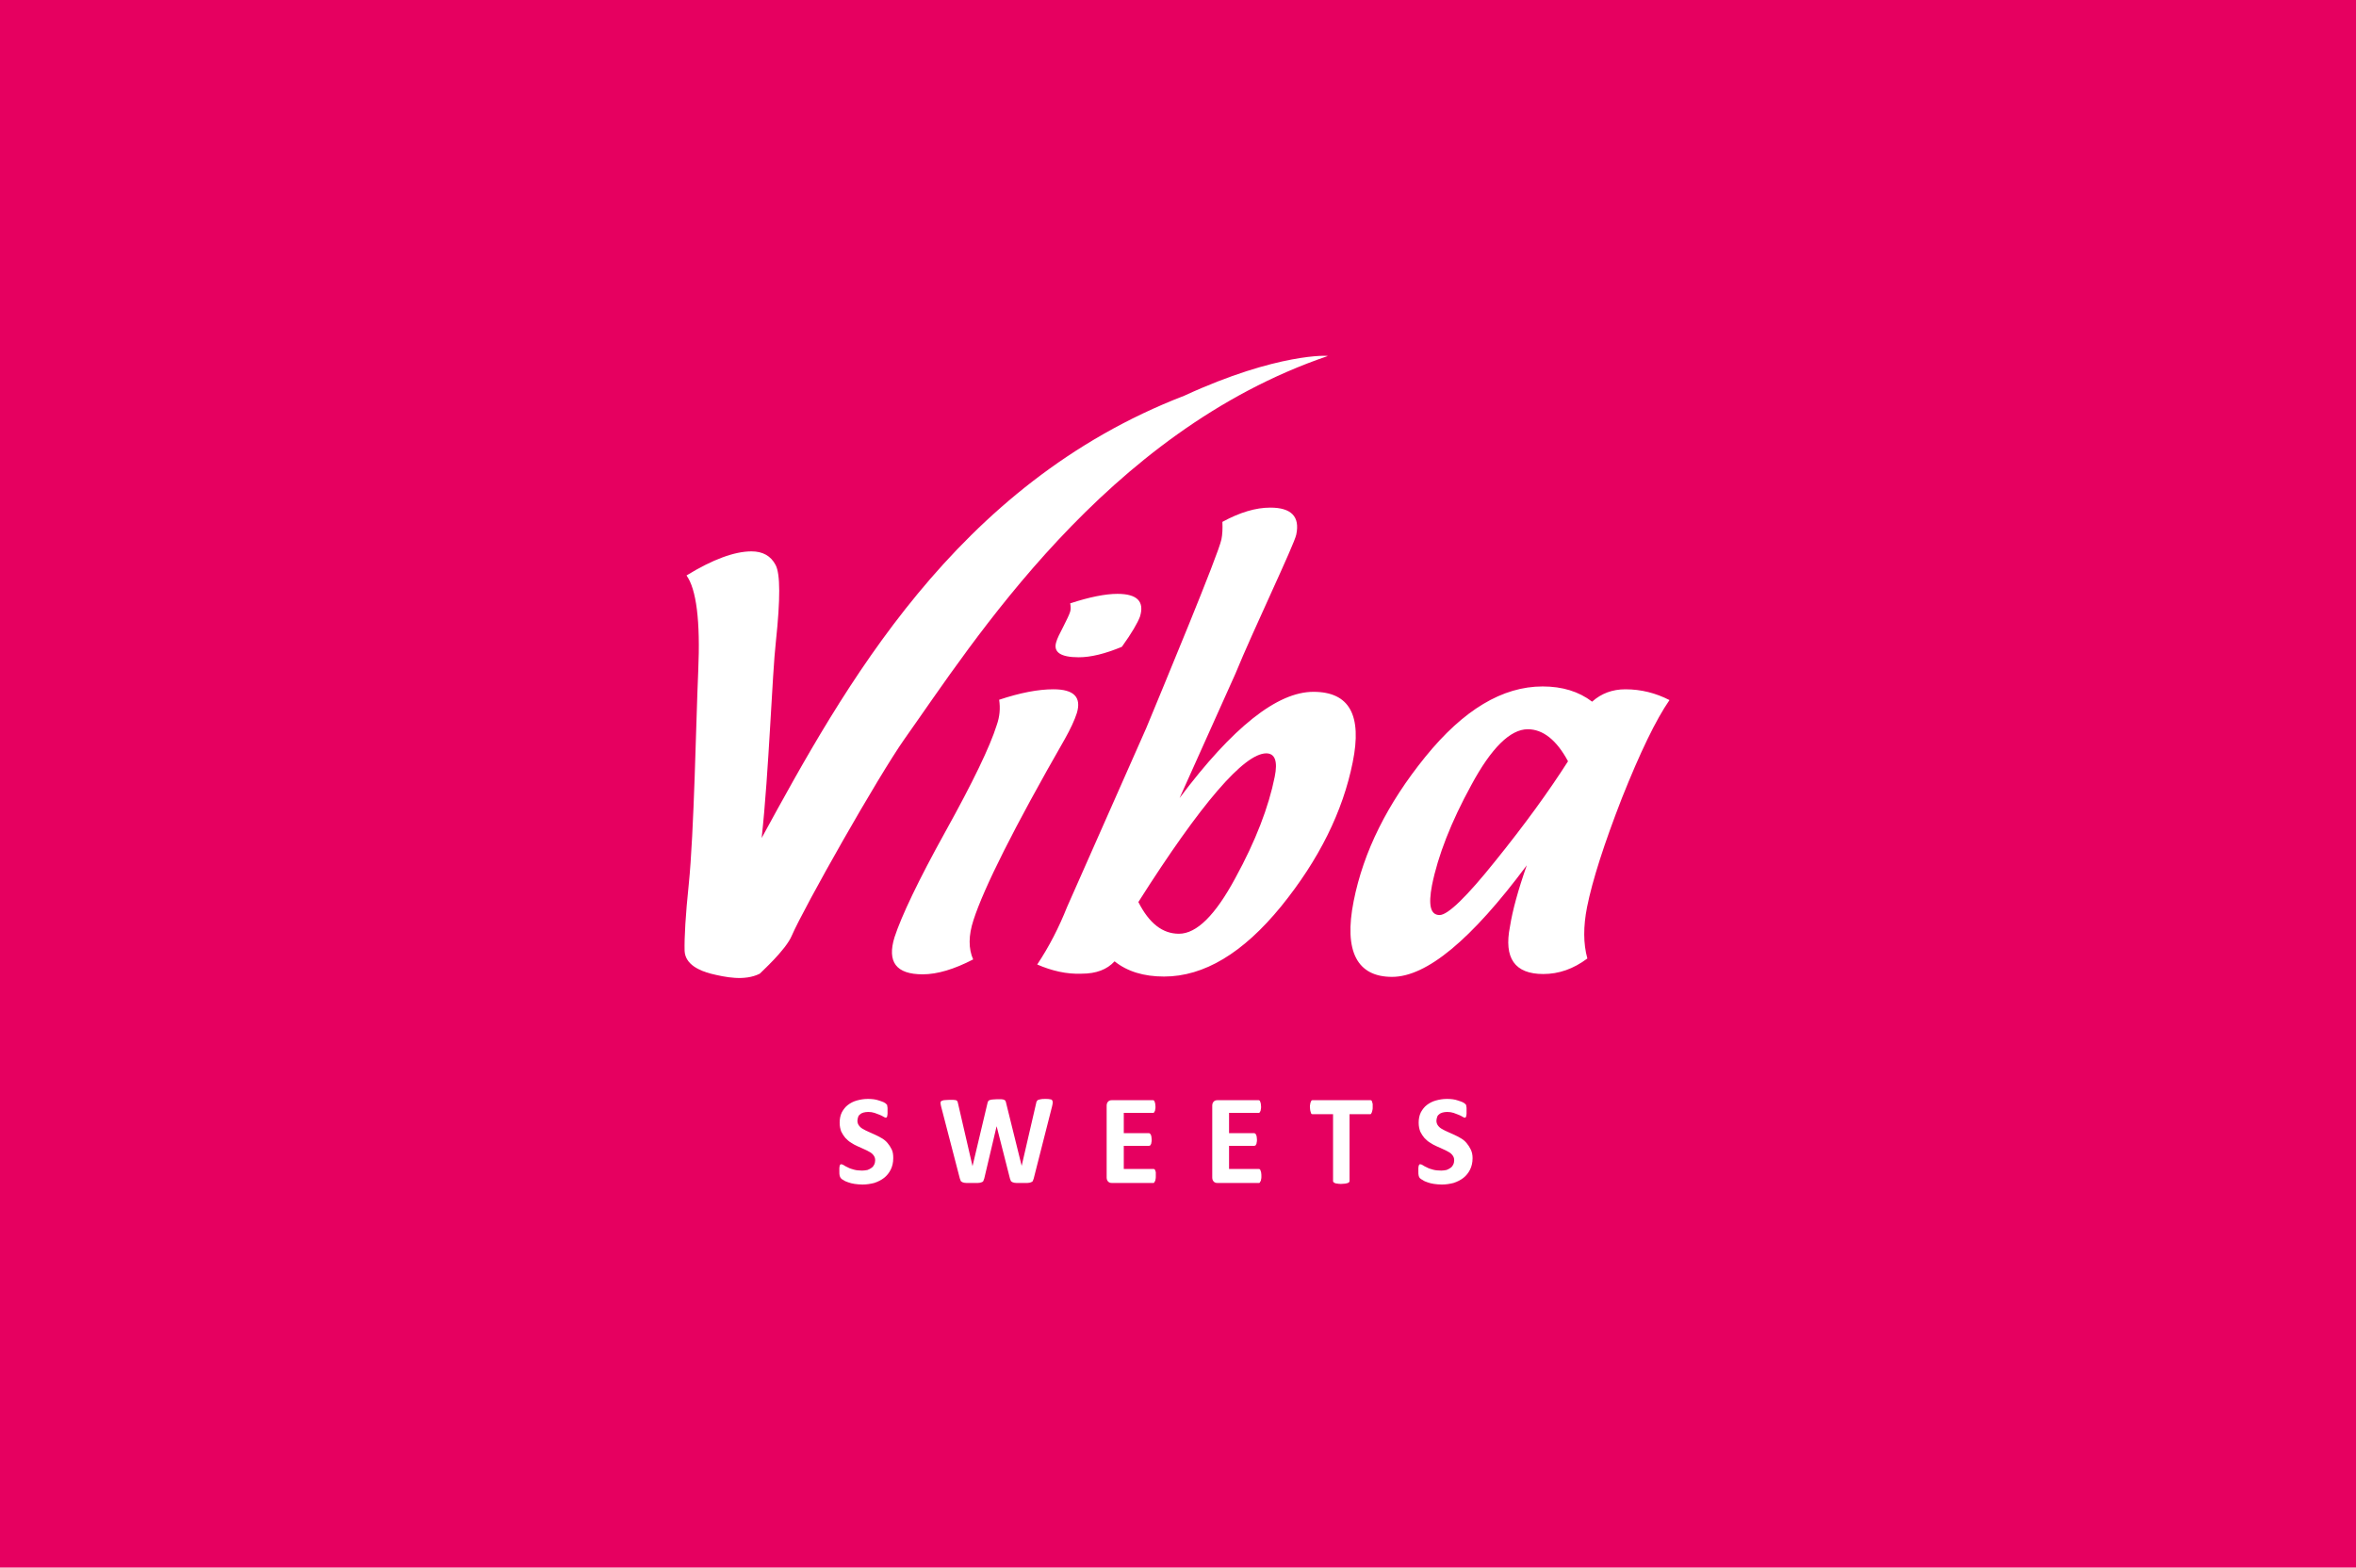
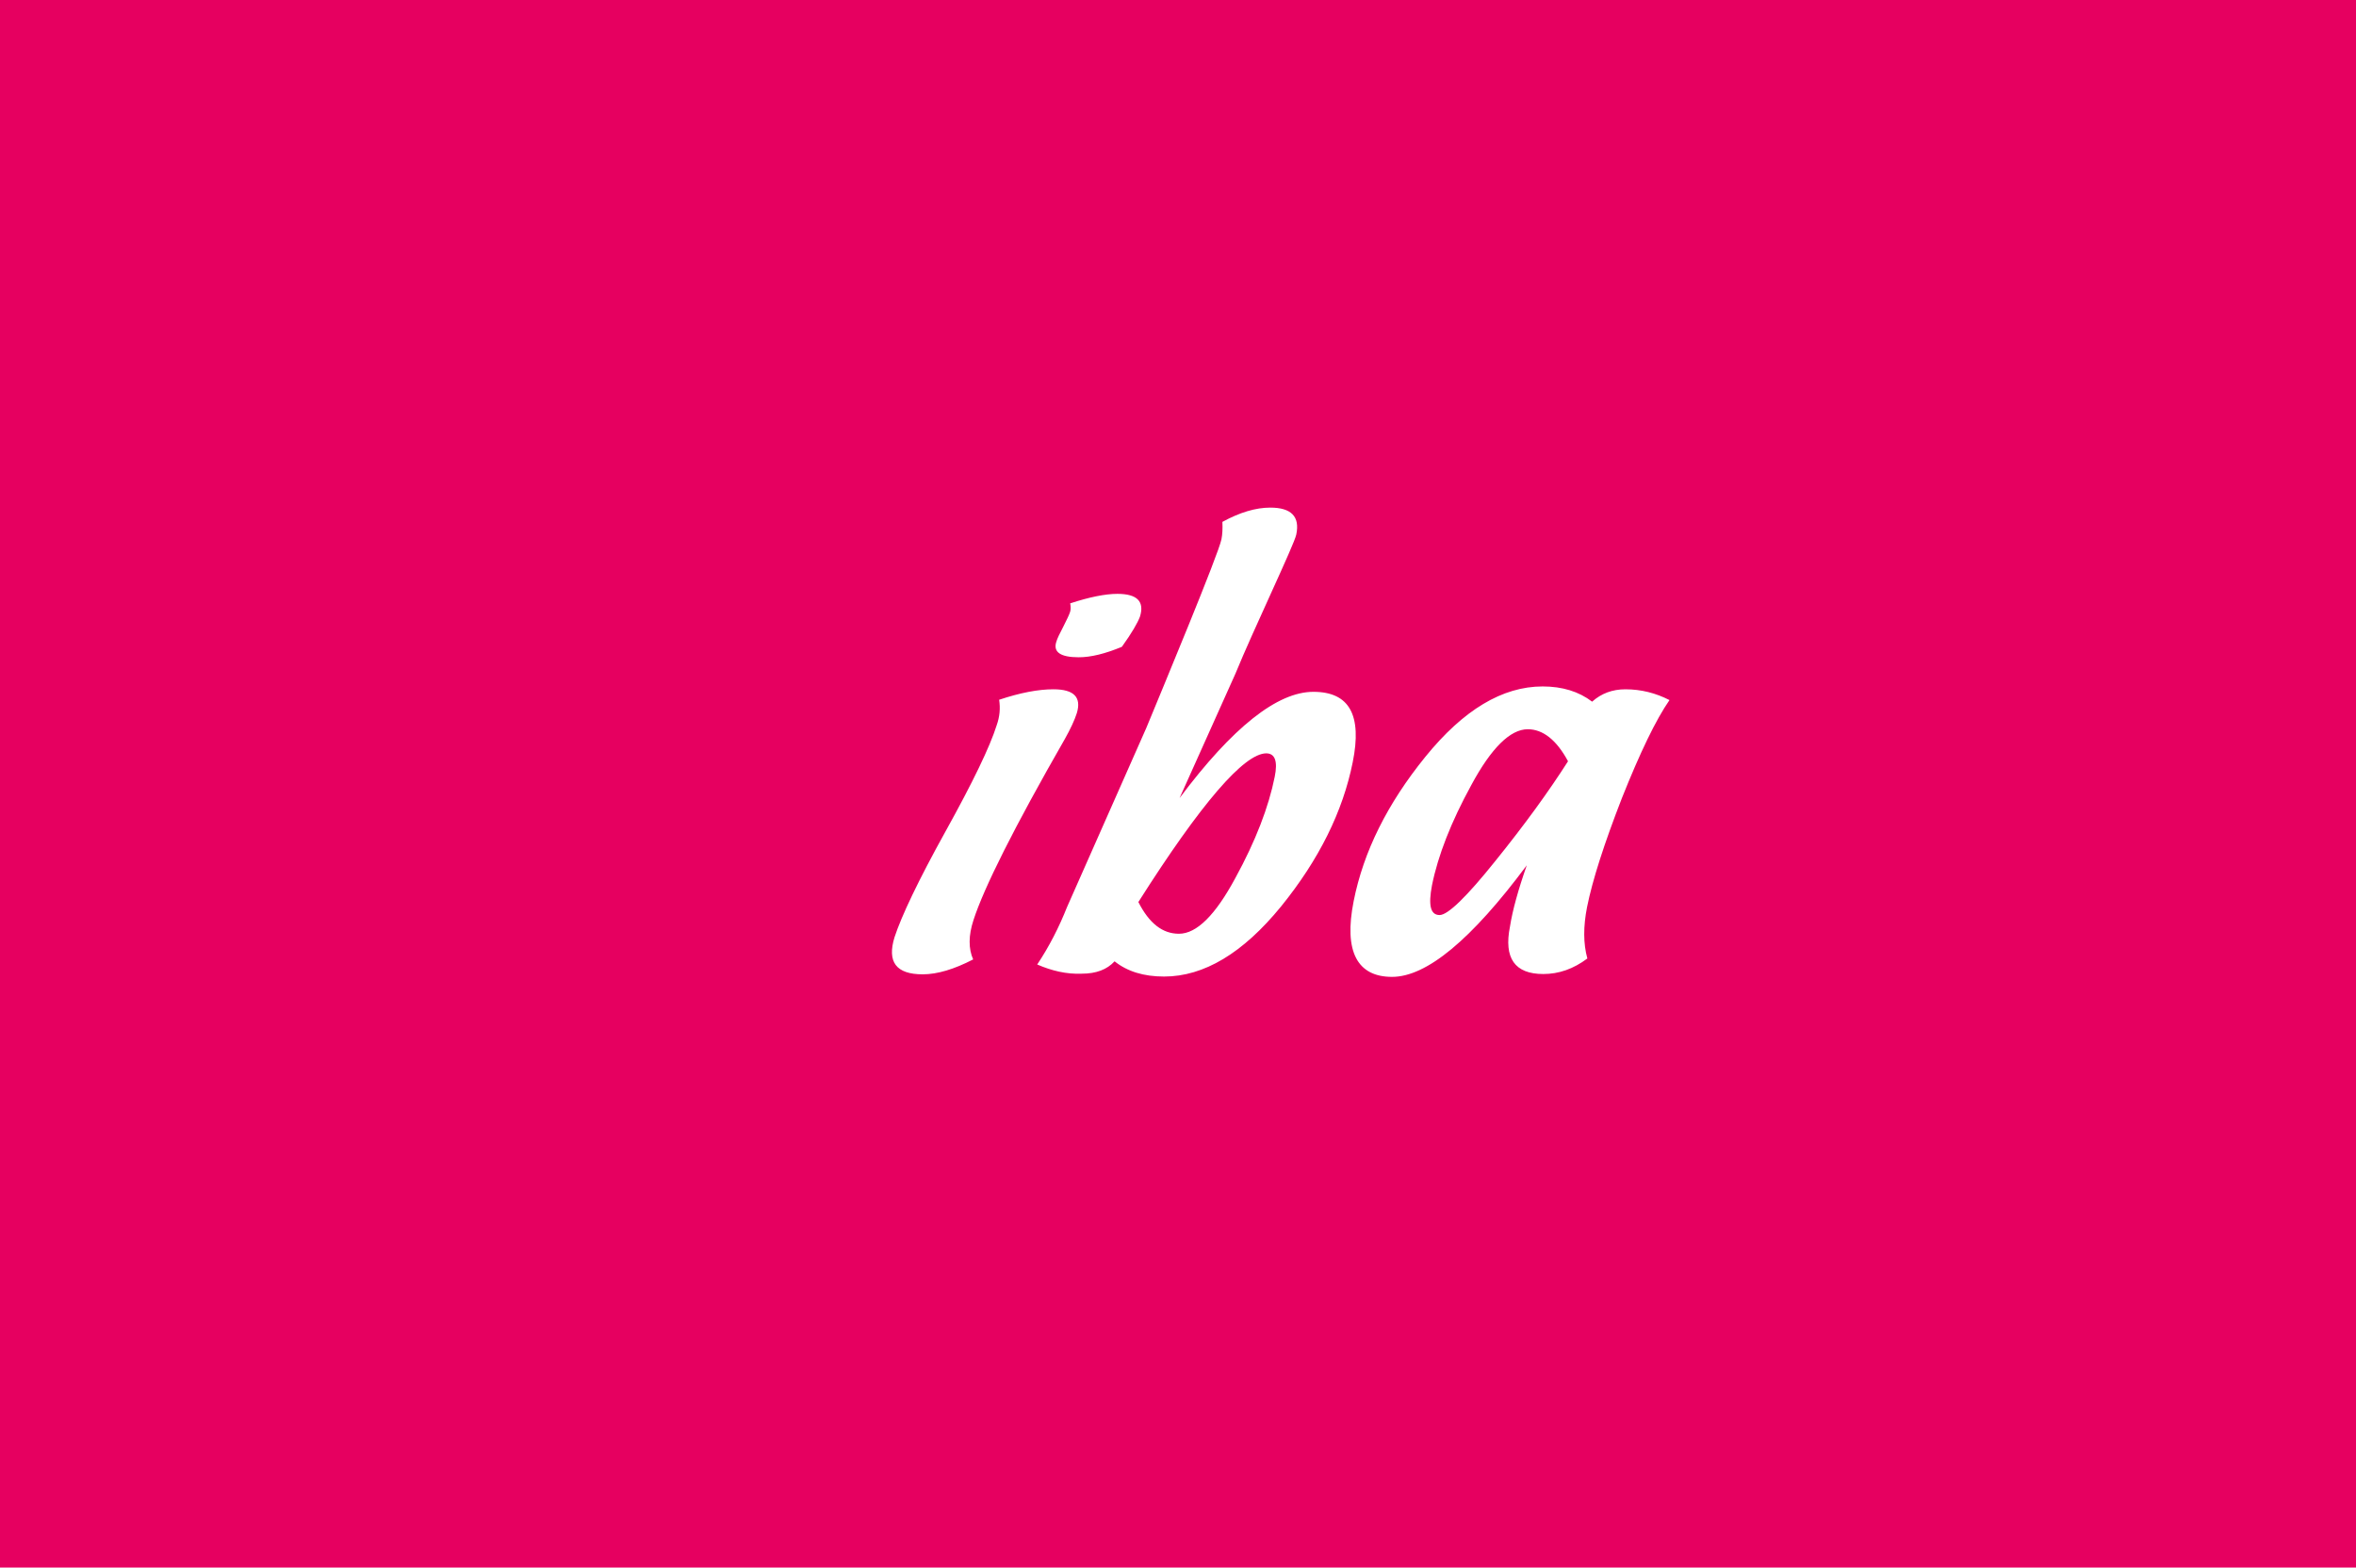
<svg xmlns="http://www.w3.org/2000/svg" id="Ebene_2" viewBox="0 0 743 494.4">
  <g id="Ebene_1-2">
    <path d="M0,0h743v494.4H0V0Z" fill="#e60060" />
-     <path d="M281.7,365.3c0,1.4-.3,2.6-.8,3.6s-1.2,1.9-2.1,2.6-1.9,1.2-3.1,1.6c-1.2.3-2.4.5-3.7.5-.9,0-1.7-.1-2.5-.2s-1.4-.3-2-.5-1.1-.4-1.5-.7c-.4-.2-.7-.4-.8-.6-.2-.2-.3-.4-.4-.8-.1-.3-.1-.8-.1-1.4v-1c0-.3.1-.5.1-.7.1-.2.1-.3.2-.4s.2-.1.3-.1c.2,0,.5.1.8.3.3.2.8.5,1.3.7.5.3,1.2.5,1.9.7.7.2,1.6.3,2.6.3.6,0,1.2-.1,1.7-.2.5-.2.9-.4,1.3-.7.4-.3.6-.6.8-1,.2-.4.3-.9.3-1.4,0-.6-.2-1.1-.5-1.5s-.7-.8-1.3-1.1c-.5-.3-1.1-.6-1.8-.9-.7-.3-1.3-.6-2-.9s-1.4-.7-2-1.1c-.7-.4-1.2-.9-1.8-1.5-.5-.6-.9-1.2-1.3-2-.3-.8-.5-1.7-.5-2.8,0-1.2.2-2.3.7-3.3.5-.9,1.1-1.7,1.9-2.3.8-.6,1.7-1.1,2.8-1.4,1.1-.3,2.2-.5,3.4-.5.6,0,1.2,0,1.9.1.6.1,1.2.2,1.7.4s1,.3,1.4.5.7.4.8.5c.1.1.2.3.3.3.1.1.1.2.1.4s.1.3.1.6v1.9c0,.3-.1.5-.1.7s-.1.3-.2.4-.2.1-.3.1-.4-.1-.7-.3c-.3-.2-.7-.4-1.2-.6s-1-.4-1.6-.6-1.3-.3-2-.3c-.6,0-1.1.1-1.5.2s-.8.3-1.1.6c-.3.2-.5.5-.6.9-.1.3-.2.7-.2,1.1,0,.6.2,1.1.5,1.5s.7.8,1.3,1.1c.5.3,1.1.6,1.8.9.7.3,1.4.6,2,.9.7.3,1.4.7,2.1,1.1s1.3.9,1.8,1.5.9,1.2,1.3,2,.5,1.7.5,2.8M326,371.7c-.1.3-.2.6-.3.8-.1.2-.4.3-.6.4-.3.1-.6.2-1.1.2h-3.5c-.5,0-.8-.1-1.1-.2-.3-.1-.5-.3-.6-.4-.1-.2-.2-.5-.3-.8l-4.2-16.5-3.9,16.5c-.1.3-.2.6-.3.8-.1.2-.3.3-.6.4-.3.1-.6.2-1.1.2h-3.7c-.5,0-.8-.1-1.1-.2-.3-.1-.5-.3-.6-.4-.1-.2-.2-.5-.3-.8l-5.9-22.7c-.1-.5-.2-.9-.2-1.1,0-.3.1-.5.2-.6.2-.1.4-.2.8-.3.4,0,.9-.1,1.6-.1h1.5c.4,0,.6.1.8.1.2.1.3.2.4.3.1.1.1.3.2.6l4.6,19.9,4.7-19.8c.1-.3.1-.5.2-.6.1-.2.2-.3.4-.4.2-.1.5-.1.8-.2.4,0,.8-.1,1.5-.1h1.5c.4,0,.7.1.9.2.2.1.4.2.4.4.1.2.2.4.2.6l4.9,19.8,4.6-19.9c0-.2.1-.4.2-.5.1-.2.2-.3.4-.4.2-.1.5-.1.8-.2s.8-.1,1.5-.1c.6,0,1.1,0,1.4.1.3,0,.6.1.7.3.1.1.2.4.2.7s-.1.7-.2,1.2l-5.8,22.8h0ZM364.5,371c0,.4,0,.7-.1,1,0,.3-.1.5-.2.6-.1.2-.2.3-.2.4-.1.1-.2.1-.3.1h-13.1c-.4,0-.8-.1-1.1-.4-.3-.3-.5-.7-.5-1.3v-22.7c0-.6.2-1,.5-1.3s.7-.4,1.1-.4h13c.1,0,.2,0,.3.1s.2.2.2.3c.1.2.1.4.2.6,0,.3.1.6.1,1s0,.7-.1,1c0,.3-.1.5-.2.6-.1.2-.1.3-.2.3-.1.1-.2.1-.3.1h-9.2v6.4h7.9c.1,0,.2,0,.3.1l.3.3c.1.2.1.4.2.6,0,.3.1.6.1,1s0,.7-.1,1c0,.3-.1.5-.2.6-.1.2-.1.3-.3.3-.1.1-.2.1-.3.1h-7.9v7.3h9.4c.1,0,.2,0,.3.1.1.1.2.2.2.3.1.2.1.4.2.6v1.3M397.8,371c0,.4,0,.7-.1,1,0,.3-.1.5-.2.6-.1.2-.2.3-.2.4-.1.1-.2.1-.3.1h-13.1c-.4,0-.8-.1-1.1-.4-.3-.3-.5-.7-.5-1.3v-22.7c0-.6.2-1,.5-1.3s.7-.4,1.1-.4h13c.1,0,.2,0,.3.1s.2.2.2.3c.1.2.1.4.2.6,0,.3.1.6.1,1s0,.7-.1,1c0,.3-.1.5-.2.6-.1.2-.1.3-.2.3-.1.1-.2.1-.3.1h-9.3v6.4h7.9c.1,0,.2,0,.3.1l.3.3c.1.2.1.4.2.6,0,.3.1.6.1,1s0,.7-.1,1c0,.3-.1.5-.2.6-.1.2-.1.3-.3.3-.1.1-.2.1-.3.1h-7.9v7.3h9.4c.1,0,.2,0,.3.1.1.1.2.2.2.3.1.2.1.4.2.6.1.6.1.9.1,1.3M432.9,349.2c0,.4,0,.7-.1,1s-.1.5-.2.7-.2.3-.2.4c-.1.1-.2.1-.3.1h-6.5v21c0,.1,0,.3-.1.4s-.2.2-.4.3c-.2.1-.5.1-.8.2-.3,0-.8.1-1.3.1s-.9,0-1.3-.1c-.3,0-.6-.1-.8-.2-.2-.1-.3-.2-.4-.3-.1-.1-.1-.2-.1-.4v-21h-6.5c-.1,0-.3,0-.3-.1-.1-.1-.2-.2-.2-.4-.1-.2-.1-.4-.2-.7,0-.3-.1-.6-.1-1s0-.7.1-1c0-.3.1-.5.2-.7s.1-.3.2-.4.2-.1.3-.1h18.3c.1,0,.2,0,.3.1.1.1.2.2.2.4.1.2.1.4.2.7v1M464.4,365.3c0,1.4-.3,2.6-.8,3.6s-1.2,1.9-2.1,2.6-1.9,1.2-3.1,1.6c-1.2.3-2.4.5-3.7.5-.9,0-1.7-.1-2.5-.2s-1.4-.3-2-.5-1.1-.4-1.5-.7c-.4-.2-.7-.4-.9-.6-.2-.2-.3-.4-.4-.8-.1-.3-.1-.8-.1-1.4v-1c0-.3.1-.5.1-.7.1-.2.1-.3.2-.4s.2-.1.3-.1c.2,0,.5.1.8.3.3.2.8.5,1.3.7.5.3,1.2.5,1.9.7.7.2,1.6.3,2.6.3.6,0,1.2-.1,1.7-.2.5-.2.9-.4,1.3-.7.4-.3.6-.6.8-1,.2-.4.3-.9.3-1.4,0-.6-.2-1.1-.5-1.5s-.7-.8-1.3-1.1c-.5-.3-1.1-.6-1.8-.9-.7-.3-1.3-.6-2-.9s-1.4-.7-2-1.1c-.7-.4-1.2-.9-1.8-1.5-.5-.6-.9-1.2-1.3-2-.3-.8-.5-1.7-.5-2.8,0-1.2.2-2.3.7-3.3.5-.9,1.1-1.7,1.9-2.3.8-.6,1.7-1.1,2.8-1.4,1.1-.3,2.2-.5,3.4-.5.6,0,1.2,0,1.9.1.6.1,1.2.2,1.7.4s1,.3,1.4.5.7.4.8.5c.1.1.2.3.3.3.1.1.1.2.1.4s.1.3.1.6v1.9c0,.3-.1.5-.1.7s-.1.3-.2.4-.2.1-.3.1-.4-.1-.7-.3c-.3-.2-.7-.4-1.2-.6s-1-.4-1.6-.6-1.3-.3-2-.3c-.6,0-1.1.1-1.5.2s-.8.3-1.1.6c-.3.2-.5.5-.6.9-.1.3-.2.7-.2,1.1,0,.6.2,1.1.5,1.5s.7.8,1.3,1.1c.5.3,1.1.6,1.8.9.7.3,1.4.6,2,.9.7.3,1.4.7,2.1,1.1s1.3.9,1.8,1.5.9,1.2,1.3,2,.6,1.7.6,2.8M239.6,307.1c-4.8,2.4-10.9,1.1-15.4,0-3.4-.9-8.1-2.8-8.3-7.2-.1-4.3.3-11.3,1.3-20.9,1.7-16.5,2.3-51.6,3-67.4.7-15.8-.6-25.8-3.7-30.1,8.3-5.1,15.2-7.6,20.5-7.6,3.5,0,6.1,1.4,7.6,4.3,1.5,2.8,1.5,10.8.1,24-1.2,10.5-2.2,41.2-4.5,62.1,25.8-47.2,60.9-111.6,133.3-139.5,29.5-13.6,45.8-12.7,45.2-12.5-70.1,23.9-111.9,90.4-133.4,120.7-8.4,11.9-31.7,53.1-35.6,62.1-1.9,4.6-10,11.8-10.1,12" fill="#fff" />
    <path d="M353.8,204c-5.3,2.2-9.8,3.3-13.6,3.3-5.7,0-8.1-1.6-7.1-4.8.3-1.1,1.1-2.7,2.2-4.8,1.1-2.2,1.9-3.8,2.2-4.8.2-.7.2-1.6,0-2.6,6.1-2,11.1-3,14.9-3,6.2,0,8.6,2.4,7.1,7.2-.7,1.9-2.6,5.2-5.7,9.5M315.1,220.7c6.6-2.2,12.3-3.3,17.1-3.3,6.5,0,8.9,2.5,7.4,7.5-.7,2.2-2,5-3.8,8.2-16,27.9-25.5,46.9-28.8,57.1-1.6,4.9-1.6,9-.1,12.4-6,3.1-11.3,4.7-15.9,4.7-8.4,0-11.3-3.9-8.9-11.7,2.2-6.7,7.5-17.9,16.1-33.4s14-26.7,16.1-33.4c1-2.8,1.2-5.4.8-8.1M359,284.5c3.4,6.7,7.6,10,12.8,10,5.6,0,11.5-5.9,17.8-17.6,6.4-11.7,10.5-22.4,12.4-31.9,1-4.9.1-7.4-2.7-7.4-7,.1-20.5,15.7-40.3,46.9M327.1,304.2c3.8-5.7,6.9-11.8,9.4-18.1l25-56.5c5.2-12.6,22.7-54.6,23.7-59.5.3-1.5.4-3.3.3-5.5,5.5-3,10.5-4.5,15.1-4.5,6.6,0,9.4,2.8,8.2,8.5-.6,3.1-13.7,30.4-19.2,43.9l-17.6,39.2c16.7-22.3,30.8-33.5,42.2-33.5s15.4,7.4,12.4,22.2c-3.1,15.5-10.6,30.7-22.6,45.5-12,14.7-24.3,22.1-36.9,22.1-6.4,0-11.6-1.6-15.6-4.8-2.4,2.6-5.8,3.9-10.4,3.9-4.7.2-9.4-.9-14-2.9M494.5,240.1c-3.6-6.7-7.9-10.1-12.7-10.1-5.5,0-11.5,5.9-17.8,17.6-6.4,11.7-10.5,22.2-12.4,31.6-1.2,6.3-.5,9.4,2.4,9.4,2.6,0,8.5-5.7,17.7-17.2,9.2-11.4,16.8-21.9,22.8-31.3M481.5,272.9c-17.5,23.5-31.6,35.2-42.5,35.2s-15.3-7.9-12.1-23.9c3.1-15.6,10.6-30.7,22.6-45.5s24.3-22.2,37-22.2c6.2,0,11.4,1.6,15.6,4.8,2.9-2.6,6.4-3.9,10.5-3.9,5,0,9.6,1.2,13.9,3.4-4.3,6.2-9.3,16.6-15,30.9-5.6,14.4-9.3,25.9-11,34.4-1.2,6.1-1.2,11.5.1,16.2-4.4,3.3-9,4.9-13.9,4.9-9,0-12.5-5-10.5-15,.8-5.1,2.6-11.6,5.3-19.3" fill="#fff" />
  </g>
</svg>